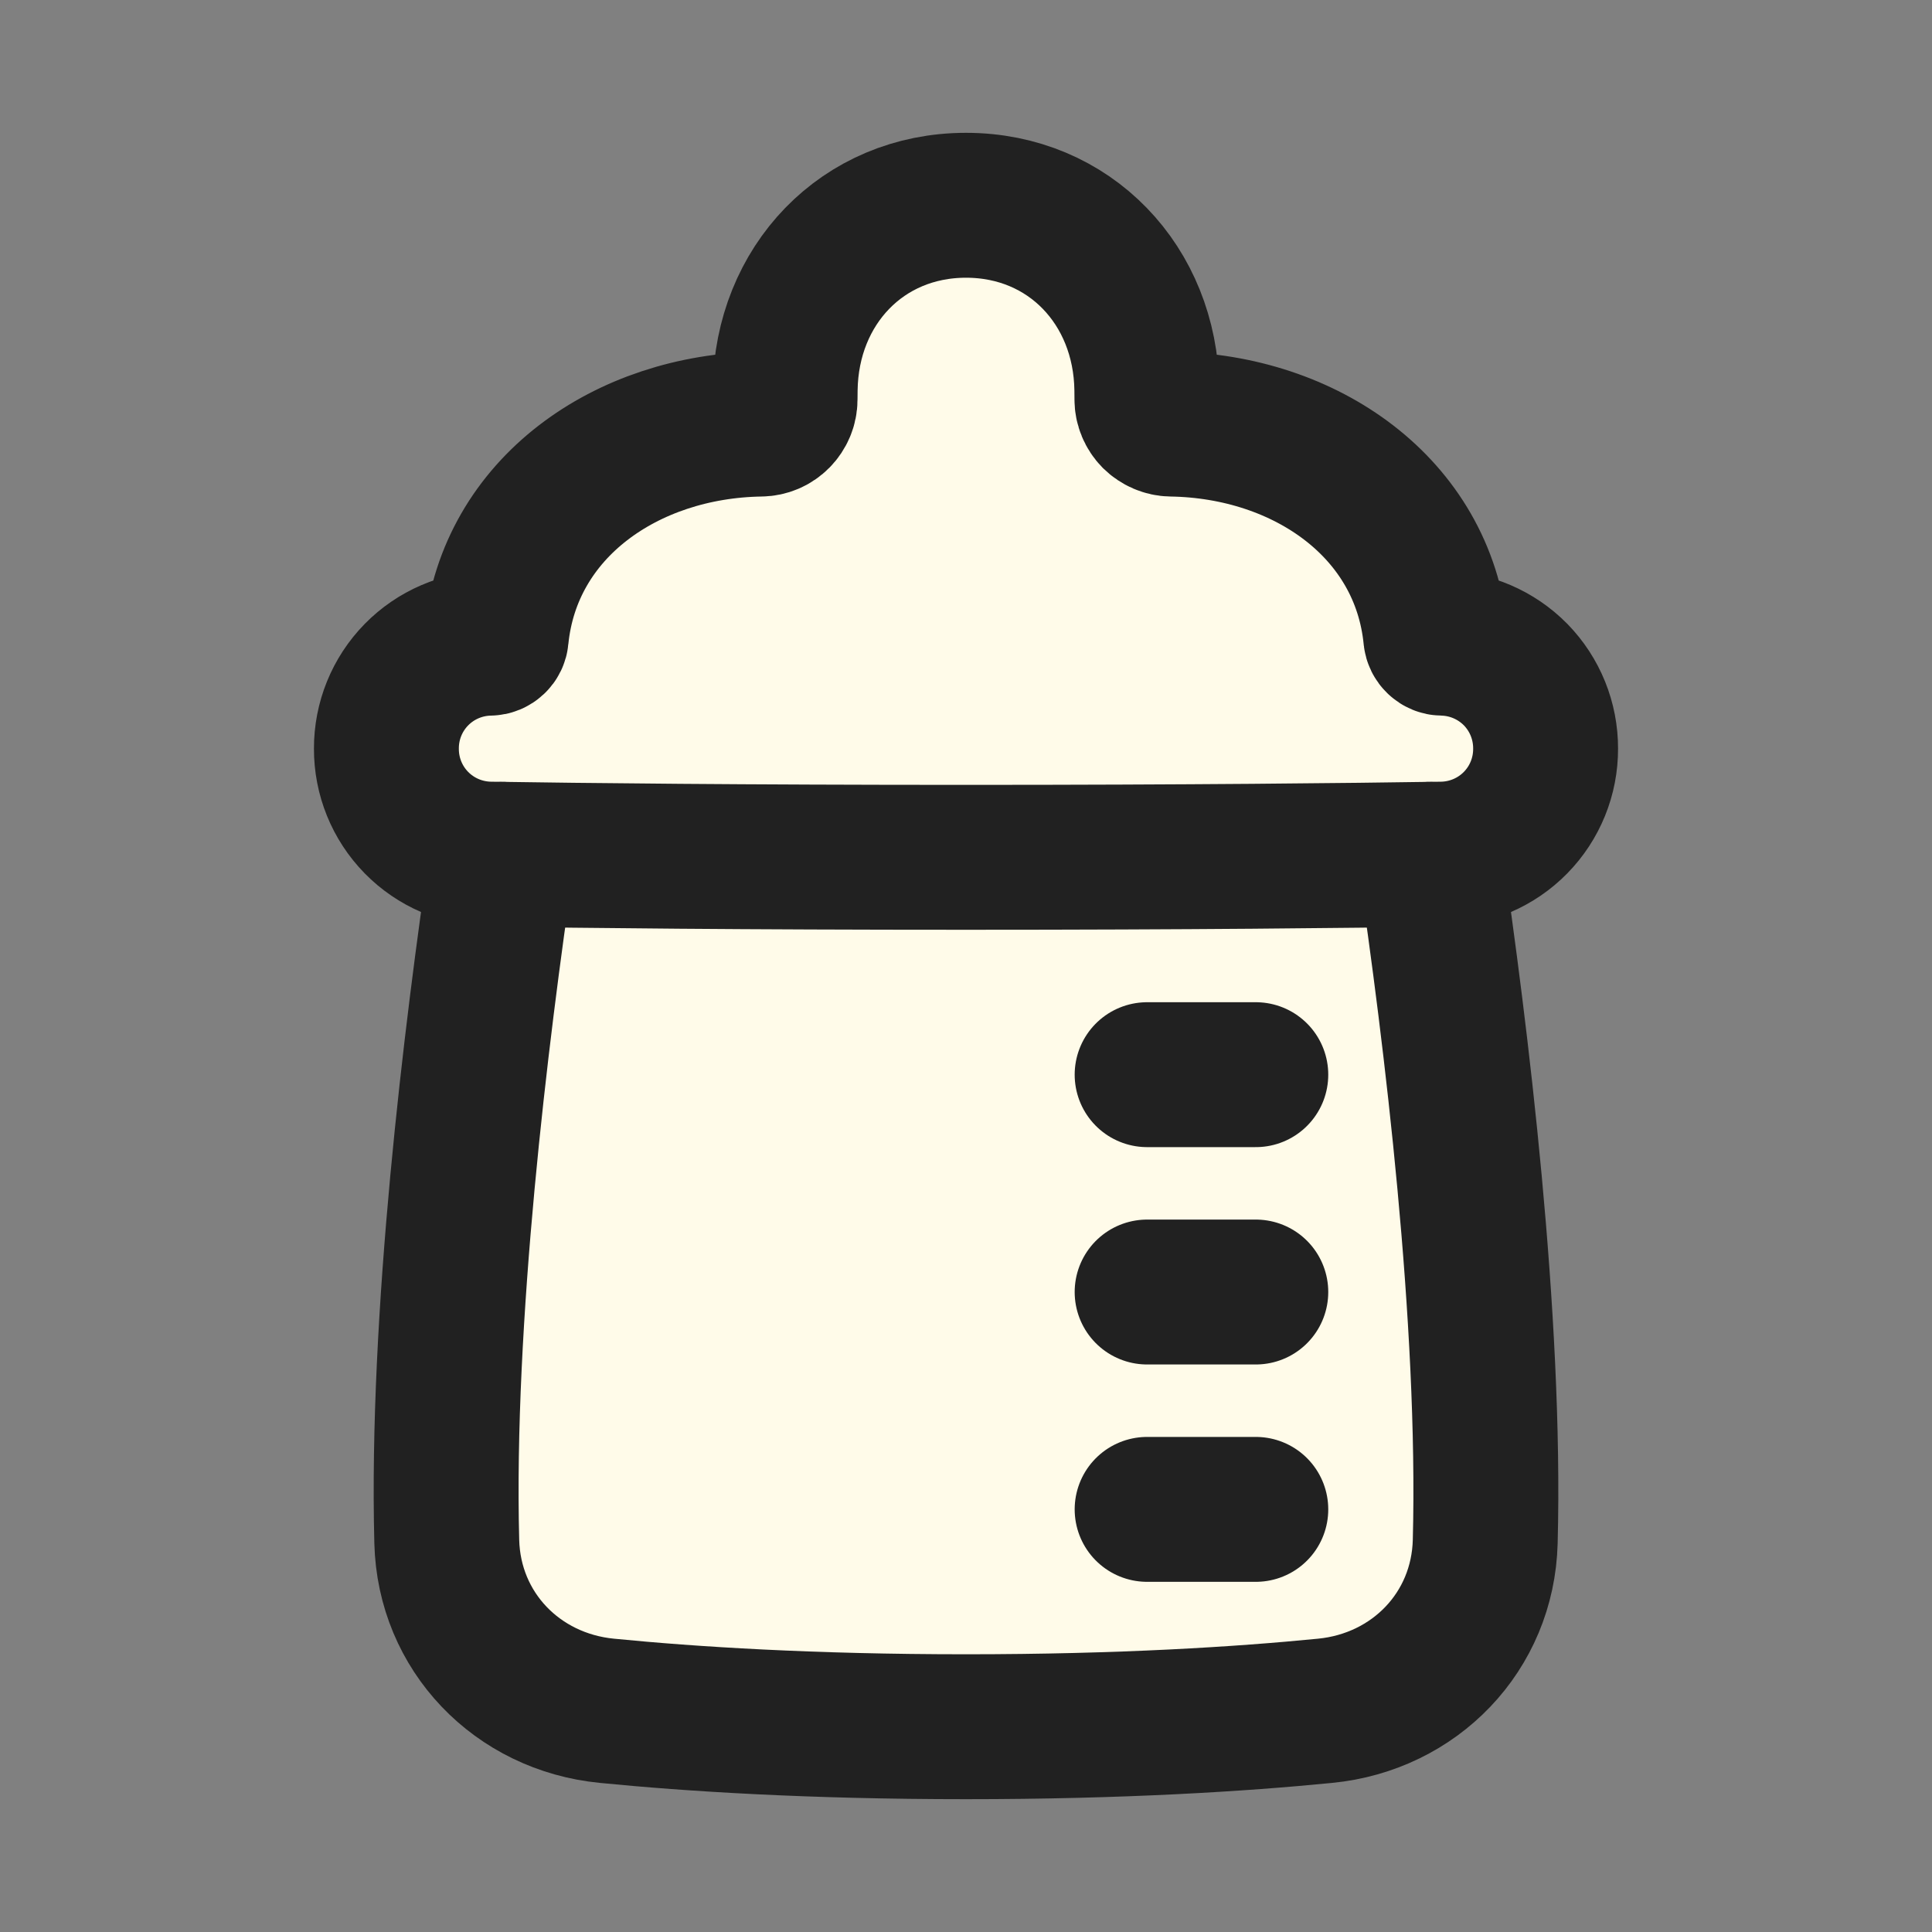
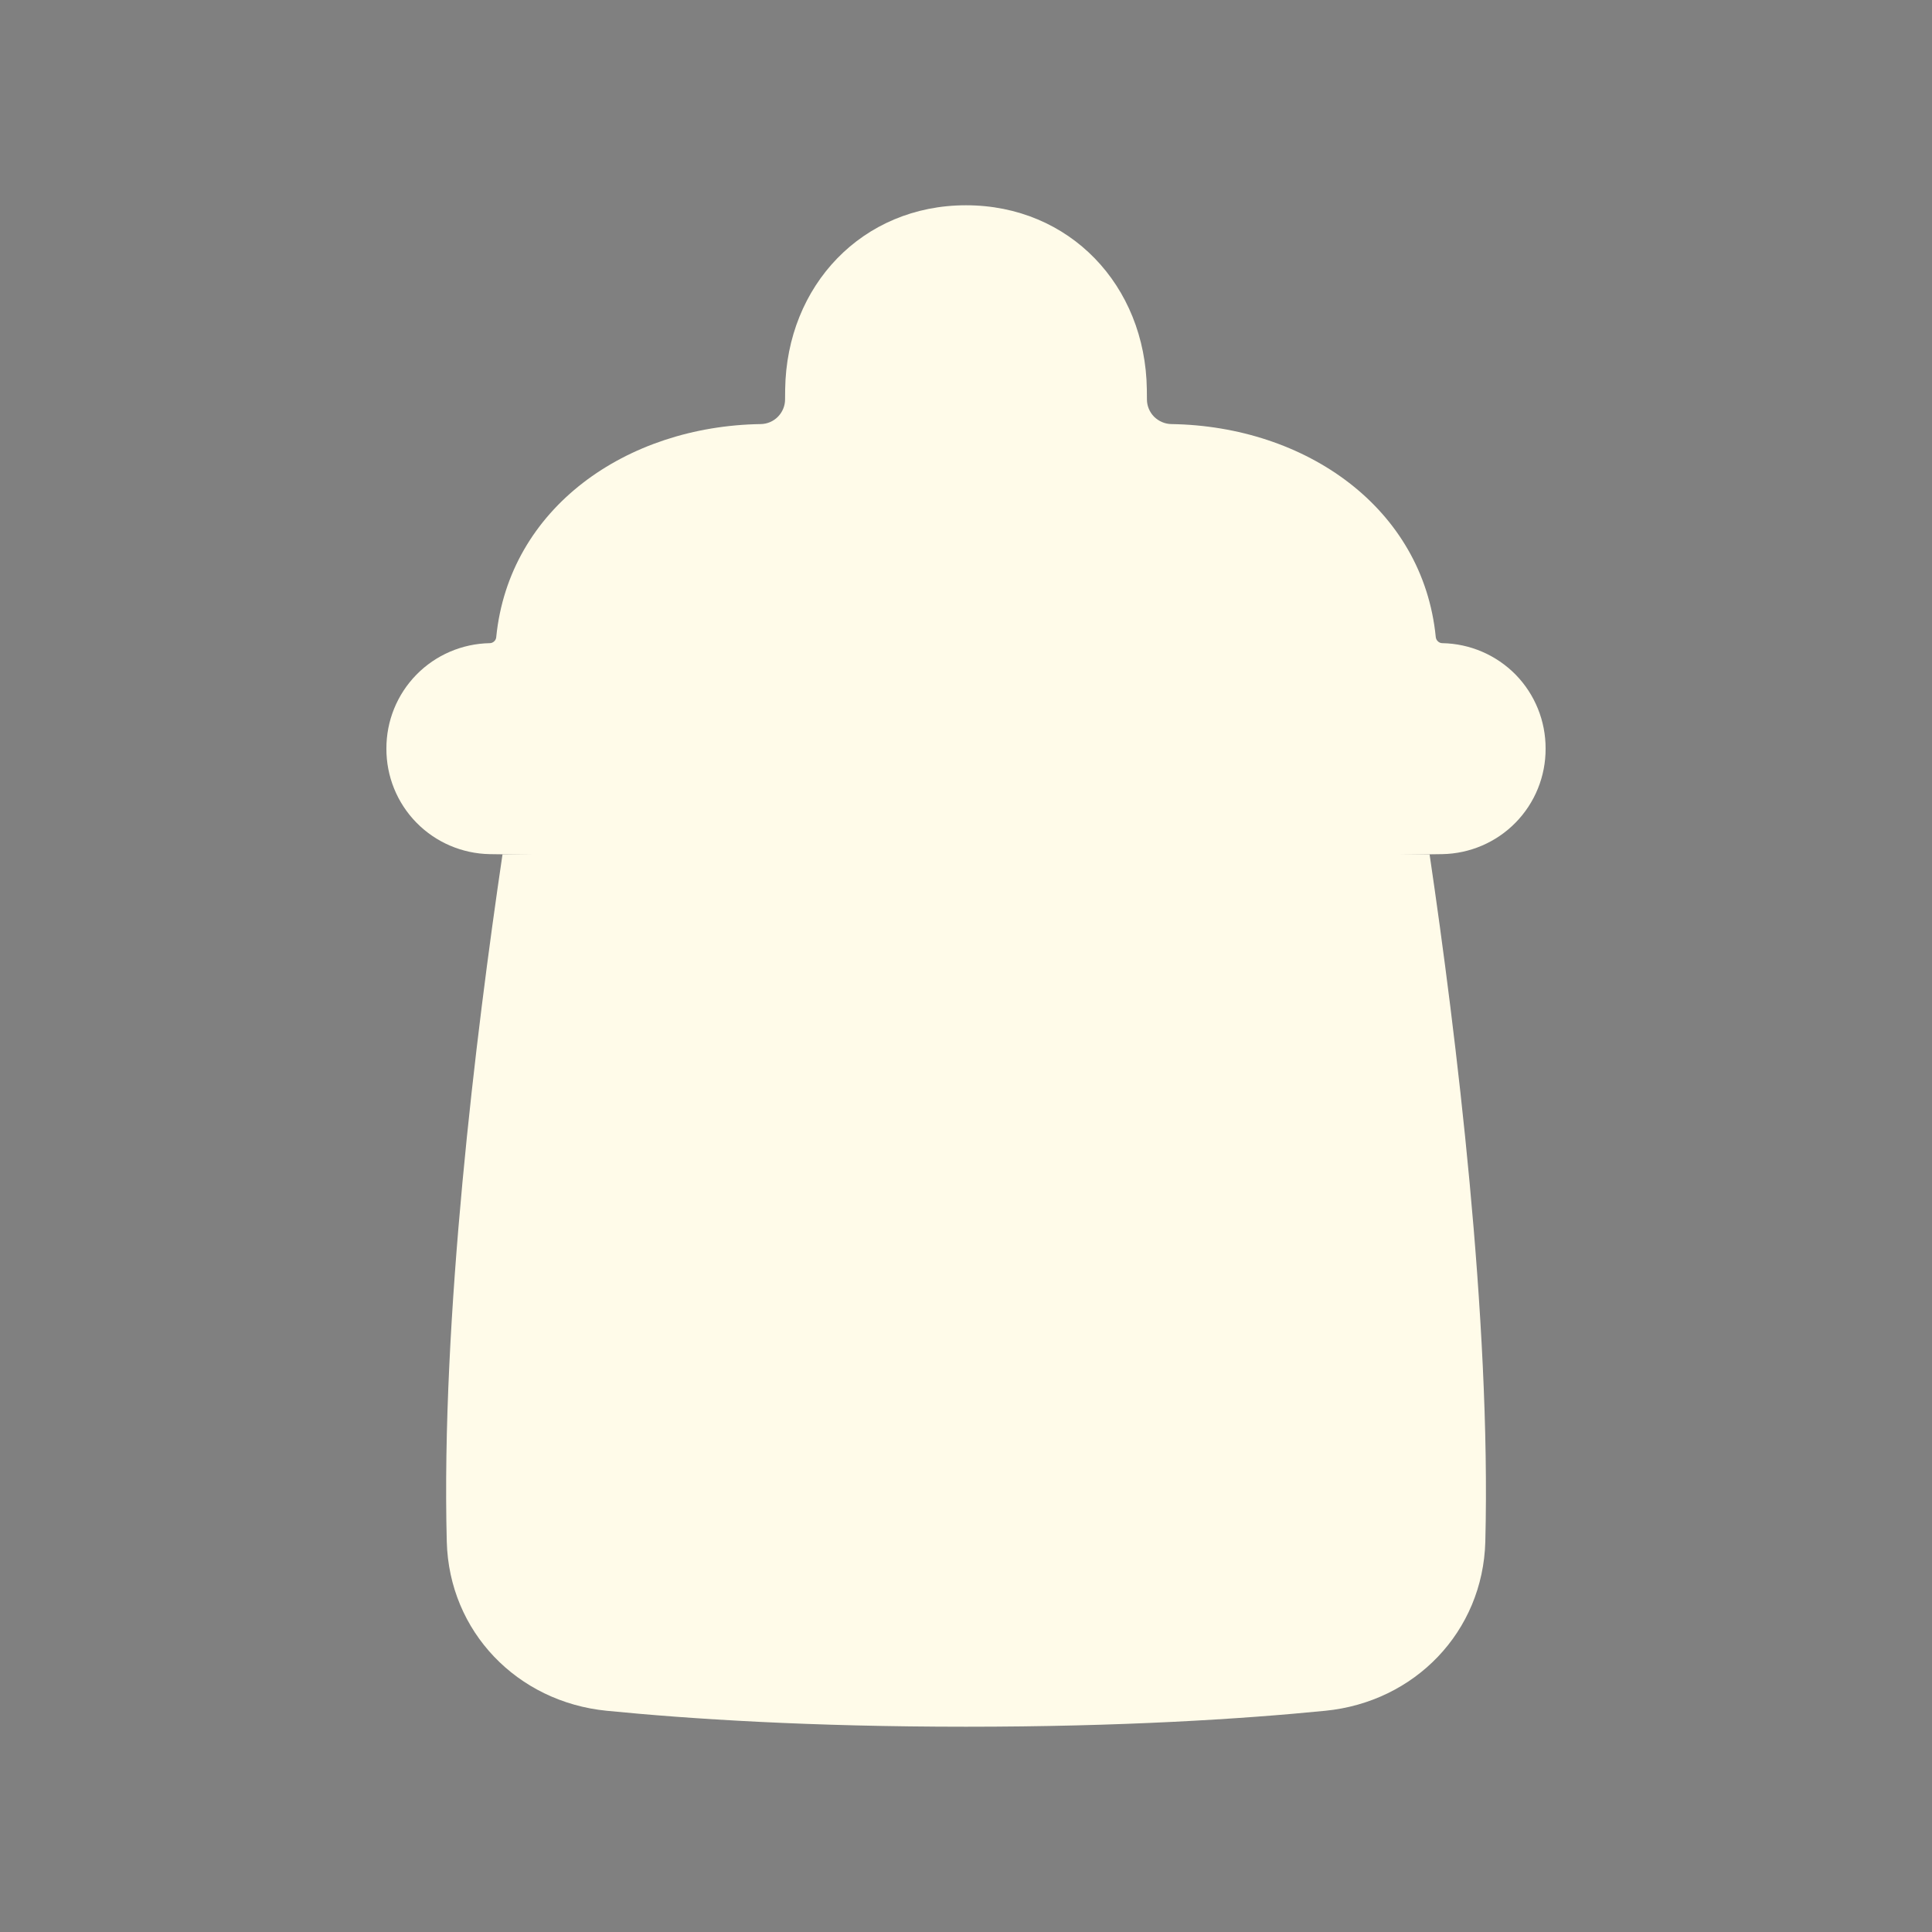
<svg xmlns="http://www.w3.org/2000/svg" width="20" height="20" viewBox="0 0 20 20" fill="none">
  <rect x="0" y="0" width="20" height="20" fill="#808080" stroke="none" />
  <path d="M7.875 4.39C7.942 4.389 8.006 4.362 8.053 4.314C8.1 4.266 8.127 4.202 8.127 4.135C8.127 4.099 8.128 4.064 8.128 4.03C8.143 2.956 8.926 2.125 10 2.125C11.074 2.125 11.857 2.956 11.872 4.03L11.873 4.135C11.873 4.202 11.9 4.266 11.947 4.314C11.995 4.361 12.059 4.389 12.126 4.39C13.517 4.411 14.731 5.258 14.863 6.595C14.865 6.612 14.872 6.627 14.885 6.639C14.897 6.651 14.914 6.658 14.931 6.658C15.217 6.663 15.489 6.78 15.69 6.984C15.89 7.189 16.001 7.464 16 7.75C16.001 8.036 15.89 8.311 15.689 8.516C15.489 8.72 15.216 8.837 14.93 8.842C13.954 8.857 12.311 8.875 10 8.875C7.689 8.875 6.046 8.857 5.07 8.842C4.784 8.837 4.511 8.72 4.311 8.516C4.11 8.311 3.999 8.036 4 7.75C3.999 7.464 4.11 7.189 4.311 6.984C4.511 6.78 4.784 6.663 5.07 6.658C5.087 6.658 5.103 6.651 5.116 6.639C5.128 6.628 5.136 6.612 5.137 6.595C5.27 5.258 6.484 4.411 7.875 4.39Z" fill="#FFFBE9" />
  <path d="M6.282 17.71C5.355 17.619 4.649 16.891 4.625 15.959C4.565 13.658 4.925 10.716 5.202 8.844H14.799C15.075 10.716 15.435 13.658 15.376 15.959C15.351 16.891 14.646 17.619 13.718 17.71C12.848 17.796 11.609 17.875 10 17.875C8.391 17.875 7.152 17.796 6.282 17.71Z" fill="#FFFBE9" />
-   <path d="M7.875 4.39C7.942 4.389 8.006 4.362 8.053 4.314C8.1 4.266 8.127 4.202 8.127 4.135C8.127 4.099 8.128 4.064 8.128 4.03C8.143 2.956 8.926 2.125 10 2.125C11.074 2.125 11.857 2.956 11.872 4.03L11.873 4.135C11.873 4.202 11.9 4.266 11.947 4.314C11.995 4.361 12.059 4.389 12.126 4.39C13.517 4.411 14.731 5.258 14.863 6.595C14.865 6.612 14.872 6.627 14.885 6.639C14.897 6.651 14.914 6.658 14.931 6.658C15.217 6.663 15.489 6.78 15.69 6.984C15.89 7.189 16.001 7.464 16 7.75C16.001 8.036 15.89 8.311 15.689 8.516C15.489 8.72 15.216 8.837 14.93 8.842C13.954 8.857 12.311 8.875 10 8.875C7.689 8.875 6.046 8.857 5.07 8.842C4.784 8.837 4.511 8.72 4.311 8.516C4.11 8.311 3.999 8.036 4 7.75C3.999 7.464 4.11 7.189 4.311 6.984C4.511 6.78 4.784 6.663 5.07 6.658C5.087 6.658 5.103 6.651 5.116 6.639C5.128 6.628 5.136 6.612 5.137 6.595C5.27 5.258 6.484 4.411 7.875 4.39Z" stroke="#212121" stroke-width="1.5" stroke-linecap="round" stroke-linejoin="round" />
-   <path d="M5.201 8.844C4.925 10.716 4.565 13.658 4.625 15.959C4.649 16.891 5.354 17.619 6.282 17.71C7.152 17.796 8.391 17.875 10 17.875C11.609 17.875 12.848 17.796 13.718 17.71C14.646 17.619 15.351 16.891 15.375 15.959C15.435 13.658 15.075 10.716 14.799 8.844" stroke="#212121" stroke-width="1.5" stroke-linecap="round" stroke-linejoin="round" />
-   <path d="M13 11.125H11.875" stroke="#212121" stroke-width="1.5" stroke-linecap="round" stroke-linejoin="round" />
-   <path d="M13 13.375H11.875" stroke="#212121" stroke-width="1.5" stroke-linecap="round" stroke-linejoin="round" />
-   <path d="M13 15.625H11.875" stroke="#212121" stroke-width="1.5" stroke-linecap="round" stroke-linejoin="round" />
</svg>